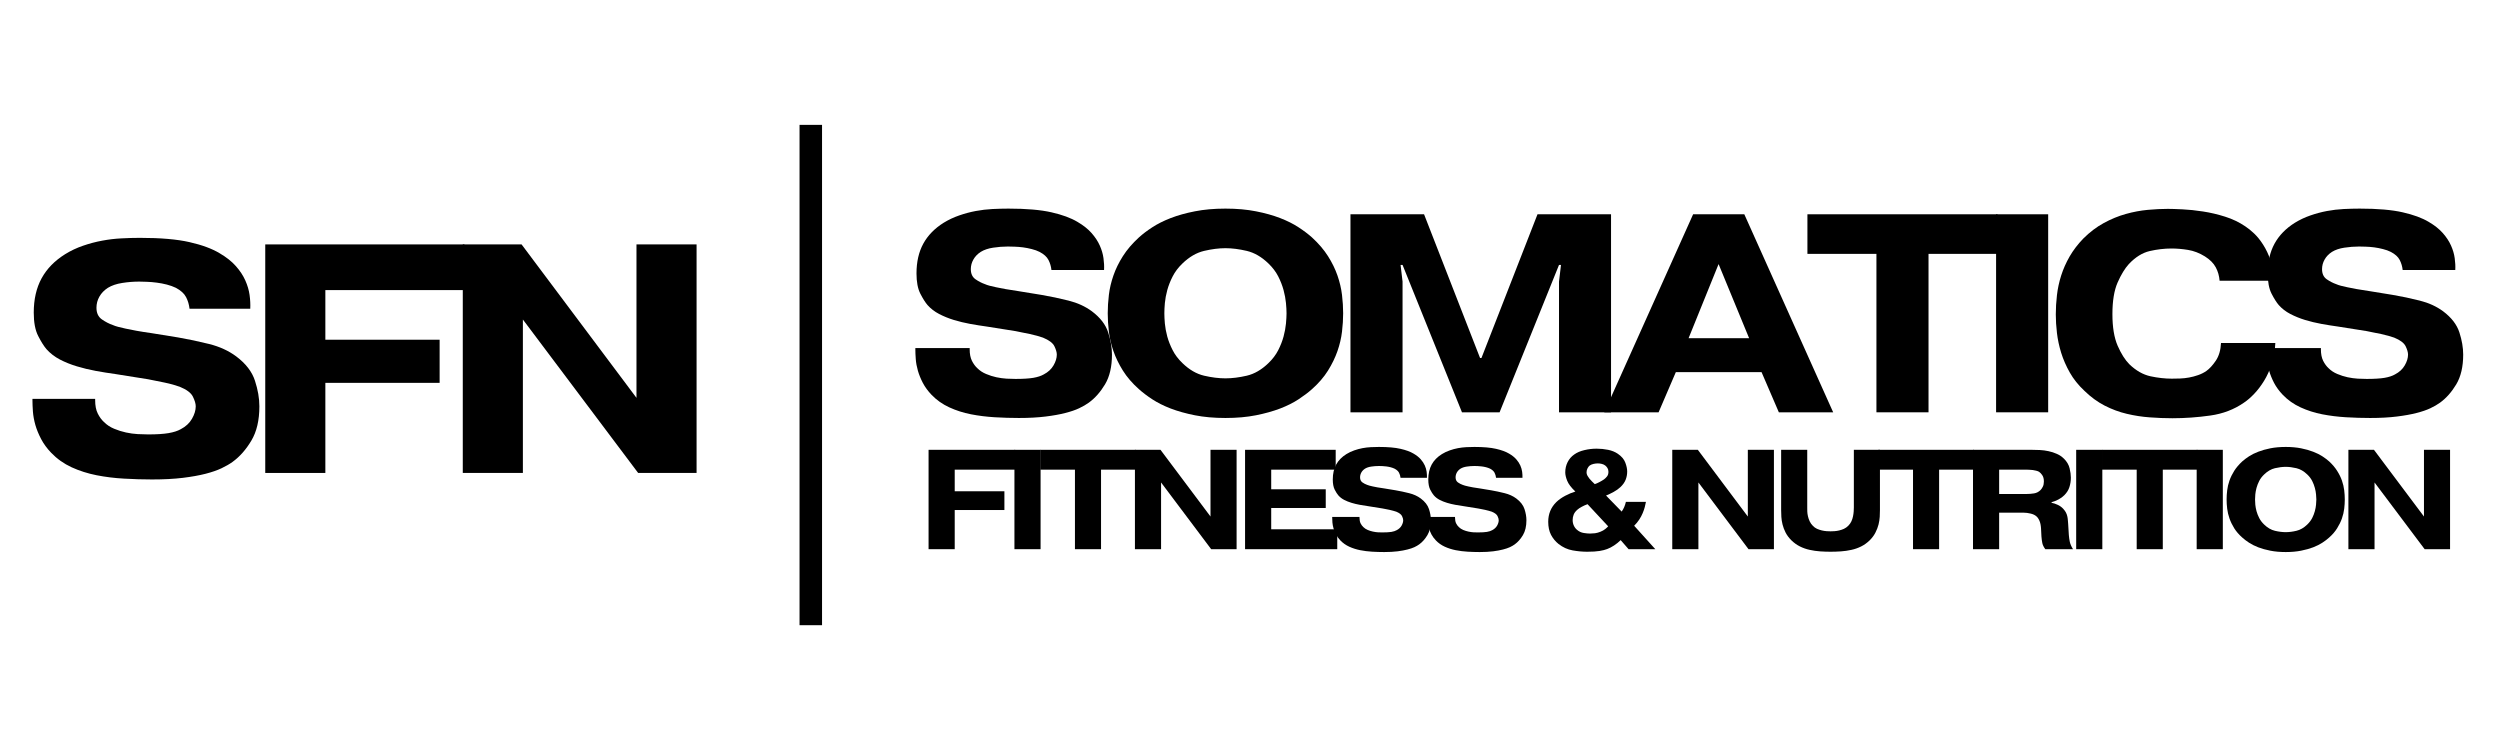
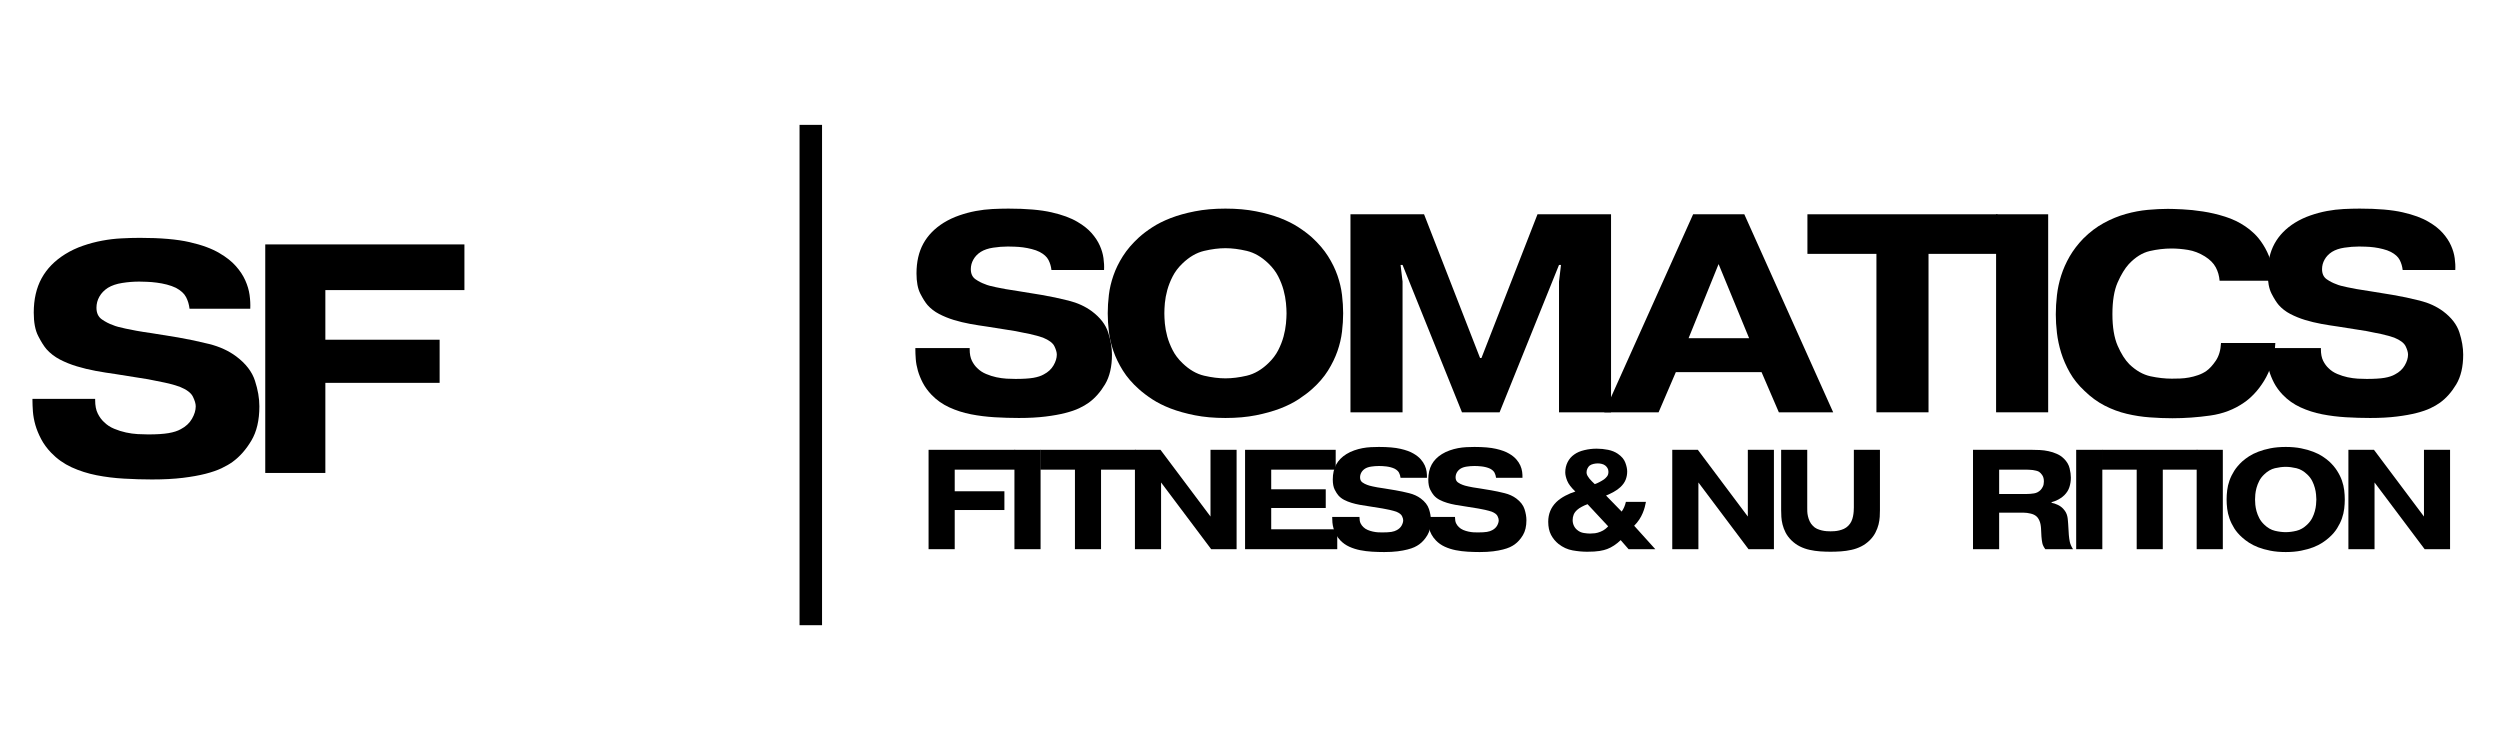
<svg xmlns="http://www.w3.org/2000/svg" width="1000" zoomAndPan="magnify" viewBox="0 0 750 225" height="300" preserveAspectRatio="xMidYMid meet" version="1.0">
  <defs>
    <g />
  </defs>
  <g fill="#000000" fill-opacity="1">
    <g transform="translate(6.313, 141.886)">
      <g>
        <path d="M 22.234 -22.234 L 22.234 -21.844 C 22.234 -20.207 22.492 -18.867 23.016 -17.828 C 23.535 -16.785 24.156 -15.938 24.875 -15.281 C 25.727 -14.426 26.742 -13.754 27.922 -13.266 C 29.098 -12.773 30.285 -12.398 31.484 -12.141 C 32.691 -11.879 33.867 -11.719 35.016 -11.656 C 36.16 -11.594 37.191 -11.562 38.109 -11.562 C 40.711 -11.562 42.766 -11.691 44.266 -11.953 C 45.773 -12.211 46.988 -12.602 47.906 -13.125 C 49.406 -13.906 50.531 -14.945 51.281 -16.25 C 52.031 -17.562 52.406 -18.805 52.406 -19.984 C 52.406 -20.766 52.125 -21.727 51.562 -22.875 C 51.008 -24.02 49.691 -25.016 47.609 -25.859 C 47.086 -26.055 46.414 -26.27 45.594 -26.5 C 44.781 -26.727 43.914 -26.938 43 -27.125 C 42.082 -27.32 41.18 -27.504 40.297 -27.672 C 39.422 -27.836 38.691 -27.984 38.109 -28.109 L 28.203 -29.688 C 26.316 -29.945 24.395 -30.254 22.438 -30.609 C 20.477 -30.973 18.582 -31.43 16.75 -31.984 C 14.914 -32.535 13.219 -33.219 11.656 -34.031 C 10.094 -34.852 8.754 -35.883 7.641 -37.125 C 6.859 -38.039 6.023 -39.363 5.141 -41.094 C 4.254 -42.82 3.812 -45.156 3.812 -48.094 C 3.812 -52.07 4.594 -55.5 6.156 -58.375 C 7.727 -61.25 10.082 -63.664 13.219 -65.625 C 14.914 -66.676 16.711 -67.523 18.609 -68.172 C 20.504 -68.828 22.414 -69.332 24.344 -69.688 C 26.27 -70.051 28.195 -70.281 30.125 -70.375 C 32.051 -70.477 33.895 -70.531 35.656 -70.531 C 41.852 -70.531 46.812 -70.102 50.531 -69.25 C 54.258 -68.406 57.27 -67.297 59.562 -65.922 C 61.582 -64.742 63.211 -63.453 64.453 -62.047 C 65.691 -60.648 66.633 -59.219 67.281 -57.75 C 67.938 -56.281 68.363 -54.828 68.562 -53.391 C 68.758 -51.953 68.828 -50.578 68.766 -49.266 L 50.547 -49.266 C 50.41 -50.504 50.066 -51.66 49.516 -52.734 C 48.961 -53.816 47.938 -54.754 46.438 -55.547 C 45.645 -55.93 44.742 -56.254 43.734 -56.516 C 42.723 -56.773 41.711 -56.969 40.703 -57.094 C 39.691 -57.227 38.711 -57.312 37.766 -57.344 C 36.816 -57.383 36.047 -57.406 35.453 -57.406 C 33.754 -57.406 32.055 -57.27 30.359 -57 C 28.66 -56.738 27.227 -56.254 26.062 -55.547 C 24.945 -54.828 24.094 -53.941 23.5 -52.891 C 22.914 -51.848 22.625 -50.738 22.625 -49.562 C 22.625 -48 23.16 -46.836 24.234 -46.078 C 25.316 -45.328 26.414 -44.758 27.531 -44.375 C 27.977 -44.176 28.516 -43.992 29.141 -43.828 C 29.766 -43.672 30.516 -43.492 31.391 -43.297 C 32.273 -43.098 33.352 -42.883 34.625 -42.656 C 35.895 -42.426 37.445 -42.18 39.281 -41.922 L 47.109 -40.656 C 50.18 -40.125 53.285 -39.469 56.422 -38.688 C 59.555 -37.906 62.266 -36.664 64.547 -34.969 C 67.422 -32.812 69.297 -30.379 70.172 -27.672 C 71.055 -24.961 71.5 -22.398 71.5 -19.984 C 71.5 -15.805 70.695 -12.379 69.094 -9.703 C 67.5 -7.023 65.625 -4.898 63.469 -3.328 C 62.562 -2.672 61.453 -2.031 60.141 -1.406 C 58.836 -0.789 57.238 -0.238 55.344 0.25 C 53.445 0.738 51.176 1.145 48.531 1.469 C 45.883 1.789 42.801 1.953 39.281 1.953 C 36.539 1.953 33.75 1.867 30.906 1.703 C 28.062 1.547 25.316 1.207 22.672 0.688 C 20.023 0.164 17.523 -0.629 15.172 -1.703 C 12.828 -2.785 10.773 -4.242 9.016 -6.078 C 7.773 -7.379 6.773 -8.75 6.016 -10.188 C 5.266 -11.625 4.691 -13.023 4.297 -14.391 C 3.91 -15.766 3.664 -17.102 3.562 -18.406 C 3.469 -19.719 3.422 -20.863 3.422 -21.844 L 3.422 -22.234 Z M 22.234 -22.234 " />
      </g>
    </g>
  </g>
  <g fill="#000000" fill-opacity="1">
    <g transform="translate(72.232, 141.886)">
      <g>
        <path d="M 59.656 -39.969 L 59.656 -27.031 L 25.375 -27.031 L 25.375 0 L 7.344 0 L 7.344 -68.562 L 67.094 -68.562 L 67.094 -54.859 L 25.375 -54.859 L 25.375 -39.969 Z M 59.656 -39.969 " />
      </g>
    </g>
  </g>
  <g fill="#000000" fill-opacity="1">
    <g transform="translate(131.49, 141.886)">
      <g>
-         <path d="M 77.484 0 L 59.953 0 L 25.375 -46.031 L 25.375 0 L 7.344 0 L 7.344 -68.562 L 24.984 -68.562 L 59.453 -22.531 L 59.453 -68.562 L 77.484 -68.562 Z M 77.484 0 " />
-       </g>
+         </g>
    </g>
  </g>
  <g fill="#000000" fill-opacity="1">
    <g transform="translate(271.637, 123.692)">
      <g>
        <path d="M 19.266 -19.266 L 19.266 -18.922 C 19.266 -17.516 19.488 -16.359 19.938 -15.453 C 20.395 -14.547 20.938 -13.805 21.562 -13.234 C 22.289 -12.504 23.164 -11.926 24.188 -11.5 C 25.207 -11.07 26.238 -10.742 27.281 -10.516 C 28.332 -10.297 29.352 -10.156 30.344 -10.094 C 31.332 -10.039 32.223 -10.016 33.016 -10.016 C 35.273 -10.016 37.055 -10.125 38.359 -10.344 C 39.66 -10.57 40.707 -10.914 41.5 -11.375 C 42.801 -12.051 43.773 -12.953 44.422 -14.078 C 45.078 -15.211 45.406 -16.289 45.406 -17.312 C 45.406 -17.988 45.164 -18.82 44.688 -19.812 C 44.207 -20.801 43.062 -21.664 41.25 -22.406 C 40.789 -22.57 40.207 -22.754 39.5 -22.953 C 38.801 -23.148 38.055 -23.332 37.266 -23.5 C 36.473 -23.676 35.691 -23.832 34.922 -23.969 C 34.16 -24.113 33.523 -24.242 33.016 -24.359 L 24.438 -25.719 C 22.801 -25.945 21.133 -26.211 19.438 -26.516 C 17.738 -26.828 16.098 -27.223 14.516 -27.703 C 12.93 -28.191 11.457 -28.789 10.094 -29.5 C 8.738 -30.207 7.582 -31.098 6.625 -32.172 C 5.945 -32.961 5.223 -34.109 4.453 -35.609 C 3.691 -37.109 3.312 -39.129 3.312 -41.672 C 3.312 -45.117 3.988 -48.086 5.344 -50.578 C 6.707 -53.066 8.742 -55.16 11.453 -56.859 C 12.93 -57.766 14.488 -58.5 16.125 -59.062 C 17.77 -59.633 19.426 -60.078 21.094 -60.391 C 22.758 -60.703 24.426 -60.898 26.094 -60.984 C 27.77 -61.066 29.367 -61.109 30.891 -61.109 C 36.266 -61.109 40.566 -60.738 43.797 -60 C 47.023 -59.27 49.629 -58.312 51.609 -57.125 C 53.359 -56.102 54.77 -54.984 55.844 -53.766 C 56.914 -52.547 57.734 -51.301 58.297 -50.031 C 58.867 -48.758 59.238 -47.5 59.406 -46.25 C 59.582 -45.008 59.641 -43.82 59.578 -42.688 L 43.797 -42.688 C 43.68 -43.77 43.383 -44.773 42.906 -45.703 C 42.426 -46.641 41.535 -47.445 40.234 -48.125 C 39.555 -48.469 38.773 -48.75 37.891 -48.969 C 37.016 -49.195 36.141 -49.367 35.266 -49.484 C 34.391 -49.598 33.539 -49.664 32.719 -49.688 C 31.895 -49.719 31.227 -49.734 30.719 -49.734 C 29.25 -49.734 27.781 -49.617 26.312 -49.391 C 24.844 -49.172 23.598 -48.75 22.578 -48.125 C 21.617 -47.5 20.883 -46.734 20.375 -45.828 C 19.863 -44.922 19.609 -43.961 19.609 -42.953 C 19.609 -41.586 20.07 -40.578 21 -39.922 C 21.938 -39.273 22.883 -38.785 23.844 -38.453 C 24.238 -38.273 24.707 -38.113 25.25 -37.969 C 25.789 -37.832 26.441 -37.68 27.203 -37.516 C 27.961 -37.348 28.895 -37.164 30 -36.969 C 31.102 -36.77 32.445 -36.555 34.031 -36.328 L 40.828 -35.219 C 43.484 -34.77 46.172 -34.203 48.891 -33.516 C 51.609 -32.836 53.957 -31.766 55.938 -30.297 C 58.426 -28.43 60.051 -26.32 60.812 -23.969 C 61.57 -21.625 61.953 -19.406 61.953 -17.312 C 61.953 -13.688 61.258 -10.711 59.875 -8.391 C 58.488 -6.078 56.863 -4.242 55 -2.891 C 54.207 -2.316 53.242 -1.758 52.109 -1.219 C 50.984 -0.688 49.598 -0.211 47.953 0.203 C 46.316 0.629 44.352 0.984 42.062 1.266 C 39.77 1.555 37.094 1.703 34.031 1.703 C 31.656 1.703 29.238 1.629 26.781 1.484 C 24.32 1.336 21.945 1.039 19.656 0.594 C 17.363 0.145 15.195 -0.547 13.156 -1.484 C 11.113 -2.422 9.332 -3.68 7.812 -5.266 C 6.738 -6.391 5.875 -7.57 5.219 -8.812 C 4.57 -10.062 4.078 -11.281 3.734 -12.469 C 3.391 -13.664 3.176 -14.828 3.094 -15.953 C 3.008 -17.086 2.969 -18.078 2.969 -18.922 L 2.969 -19.266 Z M 19.266 -19.266 " />
      </g>
    </g>
  </g>
  <g fill="#000000" fill-opacity="1">
    <g transform="translate(328.758, 123.692)">
      <g>
        <path d="M 38.875 -49.234 C 36.895 -49.234 34.758 -48.961 32.469 -48.422 C 30.176 -47.879 28.008 -46.617 25.969 -44.641 C 24.727 -43.453 23.754 -42.164 23.047 -40.781 C 22.336 -39.395 21.797 -38.02 21.422 -36.656 C 21.055 -35.301 20.816 -34.016 20.703 -32.797 C 20.598 -31.586 20.547 -30.555 20.547 -29.703 C 20.547 -28.859 20.598 -27.828 20.703 -26.609 C 20.816 -25.391 21.055 -24.098 21.422 -22.734 C 21.797 -21.379 22.336 -20.008 23.047 -18.625 C 23.754 -17.238 24.727 -15.953 25.969 -14.766 C 28.008 -12.785 30.176 -11.523 32.469 -10.984 C 34.758 -10.453 36.895 -10.188 38.875 -10.188 C 40.852 -10.188 42.988 -10.453 45.281 -10.984 C 47.57 -11.523 49.738 -12.785 51.781 -14.766 C 53.02 -15.953 53.992 -17.238 54.703 -18.625 C 55.41 -20.008 55.945 -21.379 56.312 -22.734 C 56.676 -24.098 56.914 -25.391 57.031 -26.609 C 57.145 -27.828 57.203 -28.859 57.203 -29.703 C 57.203 -30.555 57.145 -31.586 57.031 -32.797 C 56.914 -34.016 56.676 -35.301 56.312 -36.656 C 55.945 -38.02 55.41 -39.395 54.703 -40.781 C 53.992 -42.164 53.02 -43.453 51.781 -44.641 C 49.738 -46.617 47.57 -47.879 45.281 -48.422 C 42.988 -48.961 40.852 -49.234 38.875 -49.234 Z M 74.188 -29.703 C 74.188 -27.953 74.07 -26.113 73.844 -24.188 C 73.613 -22.258 73.16 -20.32 72.484 -18.375 C 71.805 -16.426 70.859 -14.473 69.641 -12.516 C 68.422 -10.566 66.82 -8.711 64.844 -6.953 C 63.707 -5.941 62.363 -4.926 60.812 -3.906 C 59.258 -2.883 57.422 -1.961 55.297 -1.141 C 53.172 -0.328 50.75 0.348 48.031 0.891 C 45.32 1.43 42.27 1.703 38.875 1.703 C 35.477 1.703 32.422 1.43 29.703 0.891 C 26.984 0.348 24.562 -0.328 22.438 -1.141 C 20.32 -1.961 18.484 -2.883 16.922 -3.906 C 15.367 -4.926 14.031 -5.941 12.906 -6.953 C 10.926 -8.711 9.328 -10.566 8.109 -12.516 C 6.891 -14.473 5.941 -16.426 5.266 -18.375 C 4.586 -20.32 4.133 -22.258 3.906 -24.188 C 3.676 -26.113 3.562 -27.953 3.562 -29.703 C 3.562 -31.461 3.676 -33.301 3.906 -35.219 C 4.133 -37.145 4.586 -39.082 5.266 -41.031 C 5.941 -42.988 6.891 -44.926 8.109 -46.844 C 9.328 -48.77 10.926 -50.641 12.906 -52.453 C 14.031 -53.473 15.367 -54.488 16.922 -55.5 C 18.484 -56.52 20.32 -57.441 22.438 -58.266 C 24.562 -59.086 26.984 -59.766 29.703 -60.297 C 32.422 -60.836 35.477 -61.109 38.875 -61.109 C 42.27 -61.109 45.32 -60.836 48.031 -60.297 C 50.75 -59.766 53.172 -59.086 55.297 -58.266 C 57.422 -57.441 59.258 -56.52 60.812 -55.5 C 62.363 -54.488 63.707 -53.473 64.844 -52.453 C 66.82 -50.641 68.422 -48.77 69.641 -46.844 C 70.859 -44.926 71.805 -42.988 72.484 -41.031 C 73.16 -39.082 73.613 -37.145 73.844 -35.219 C 74.07 -33.301 74.188 -31.461 74.188 -29.703 Z M 74.188 -29.703 " />
      </g>
    </g>
  </g>
  <g fill="#000000" fill-opacity="1">
    <g transform="translate(398.781, 123.692)">
      <g>
        <path d="M 21.984 -44.219 L 21.391 -44.219 L 21.984 -39.219 L 21.984 0 L 6.359 0 L 6.359 -59.406 L 28.438 -59.406 L 45.234 -16.297 L 45.656 -16.297 L 62.469 -59.406 L 84.531 -59.406 L 84.531 0 L 68.922 0 L 68.922 -39.219 L 69.516 -44.219 L 68.922 -44.219 L 51.094 0 L 39.812 0 Z M 21.984 -44.219 " />
      </g>
    </g>
  </g>
  <g fill="#000000" fill-opacity="1">
    <g transform="translate(482.045, 123.692)">
      <g>
-         <path d="M 42.688 -22.234 L 33.531 -44.469 L 24.531 -22.234 Z M 15.531 0 L -0.766 0 L 25.891 -59.406 L 41.25 -59.406 L 67.906 0 L 51.609 0 L 46.422 -12.047 L 20.703 -12.047 Z M 15.531 0 " />
+         <path d="M 42.688 -22.234 L 33.531 -44.469 L 24.531 -22.234 M 15.531 0 L -0.766 0 L 25.891 -59.406 L 41.25 -59.406 L 67.906 0 L 51.609 0 L 46.422 -12.047 L 20.703 -12.047 Z M 15.531 0 " />
      </g>
    </g>
  </g>
  <g fill="#000000" fill-opacity="1">
    <g transform="translate(541.118, 123.692)">
      <g>
        <path d="M 1.109 -47.531 L 1.109 -59.406 L 58.141 -59.406 L 58.141 -47.531 L 37.438 -47.531 L 37.438 0 L 21.812 0 L 21.812 -47.531 Z M 1.109 -47.531 " />
      </g>
    </g>
  </g>
  <g fill="#000000" fill-opacity="1">
    <g transform="translate(592.468, 123.692)">
      <g>
        <path d="M 21.984 -59.406 L 21.984 0 L 6.359 0 L 6.359 -59.406 Z M 21.984 -59.406 " />
      </g>
    </g>
  </g>
  <g fill="#000000" fill-opacity="1">
    <g transform="translate(613.178, 123.692)">
      <g>
        <path d="M 69.422 -20.797 C 69.316 -18.473 68.953 -16.363 68.328 -14.469 C 67.703 -12.57 66.938 -10.891 66.031 -9.422 C 65.125 -7.953 64.145 -6.664 63.094 -5.562 C 62.051 -4.457 61.02 -3.566 60 -2.891 C 57.062 -0.848 53.695 0.438 49.906 0.969 C 46.113 1.508 42.32 1.781 38.531 1.781 C 36.32 1.781 34.055 1.691 31.734 1.516 C 29.422 1.348 27.129 0.992 24.859 0.453 C 22.598 -0.078 20.391 -0.895 18.234 -2 C 16.086 -3.102 14.055 -4.586 12.141 -6.453 C 10.328 -8.148 8.867 -9.973 7.766 -11.922 C 6.66 -13.879 5.797 -15.859 5.172 -17.859 C 4.555 -19.867 4.133 -21.848 3.906 -23.797 C 3.676 -25.754 3.562 -27.609 3.562 -29.359 C 3.562 -31.234 3.676 -33.16 3.906 -35.141 C 4.133 -37.117 4.555 -39.082 5.172 -41.031 C 5.797 -42.988 6.645 -44.898 7.719 -46.766 C 8.801 -48.629 10.16 -50.41 11.797 -52.109 C 13.723 -54.035 15.773 -55.594 17.953 -56.781 C 20.129 -57.969 22.332 -58.875 24.562 -59.5 C 26.801 -60.125 28.992 -60.535 31.141 -60.734 C 33.297 -60.93 35.305 -61.031 37.172 -61.031 C 38.191 -61.031 39.648 -60.984 41.547 -60.891 C 43.441 -60.805 45.492 -60.594 47.703 -60.25 C 49.91 -59.914 52.129 -59.395 54.359 -58.688 C 56.598 -57.977 58.625 -57.004 60.438 -55.766 C 61.227 -55.254 62.102 -54.547 63.062 -53.641 C 64.02 -52.734 64.922 -51.613 65.766 -50.281 C 66.617 -48.957 67.359 -47.406 67.984 -45.625 C 68.609 -43.844 68.945 -41.789 69 -39.469 L 52.703 -39.469 C 52.586 -40.938 52.203 -42.281 51.547 -43.5 C 50.898 -44.719 49.816 -45.805 48.297 -46.766 C 46.648 -47.785 44.961 -48.438 43.234 -48.719 C 41.516 -49 39.863 -49.141 38.281 -49.141 C 36.125 -49.141 33.941 -48.883 31.734 -48.375 C 29.535 -47.863 27.445 -46.562 25.469 -44.469 C 24.281 -43.164 23.16 -41.328 22.109 -38.953 C 21.066 -36.578 20.547 -33.41 20.547 -29.453 C 20.547 -25.547 21.066 -22.391 22.109 -19.984 C 23.16 -17.578 24.332 -15.723 25.625 -14.422 C 27.613 -12.504 29.723 -11.301 31.953 -10.812 C 34.191 -10.332 36.328 -10.094 38.359 -10.094 C 39.098 -10.094 39.922 -10.109 40.828 -10.141 C 41.734 -10.172 42.641 -10.27 43.547 -10.438 C 44.453 -10.602 45.352 -10.844 46.25 -11.156 C 47.156 -11.469 47.977 -11.879 48.719 -12.391 C 49.676 -13.066 50.625 -14.098 51.562 -15.484 C 52.5 -16.867 53.02 -18.641 53.125 -20.797 Z M 69.422 -20.797 " />
      </g>
    </g>
  </g>
  <g fill="#000000" fill-opacity="1">
    <g transform="translate(677.005, 123.692)">
      <g>
        <path d="M 19.266 -19.266 L 19.266 -18.922 C 19.266 -17.516 19.488 -16.359 19.938 -15.453 C 20.395 -14.547 20.938 -13.805 21.562 -13.234 C 22.289 -12.504 23.164 -11.926 24.188 -11.5 C 25.207 -11.07 26.238 -10.742 27.281 -10.516 C 28.332 -10.297 29.352 -10.156 30.344 -10.094 C 31.332 -10.039 32.223 -10.016 33.016 -10.016 C 35.273 -10.016 37.055 -10.125 38.359 -10.344 C 39.66 -10.57 40.707 -10.914 41.5 -11.375 C 42.801 -12.051 43.773 -12.953 44.422 -14.078 C 45.078 -15.211 45.406 -16.289 45.406 -17.312 C 45.406 -17.988 45.164 -18.82 44.688 -19.812 C 44.207 -20.801 43.062 -21.664 41.25 -22.406 C 40.789 -22.57 40.207 -22.754 39.5 -22.953 C 38.801 -23.148 38.055 -23.332 37.266 -23.5 C 36.473 -23.676 35.691 -23.832 34.922 -23.969 C 34.16 -24.113 33.523 -24.242 33.016 -24.359 L 24.438 -25.719 C 22.801 -25.945 21.133 -26.211 19.438 -26.516 C 17.738 -26.828 16.098 -27.223 14.516 -27.703 C 12.93 -28.191 11.457 -28.789 10.094 -29.5 C 8.738 -30.207 7.582 -31.098 6.625 -32.172 C 5.945 -32.961 5.223 -34.109 4.453 -35.609 C 3.691 -37.109 3.312 -39.129 3.312 -41.672 C 3.312 -45.117 3.988 -48.086 5.344 -50.578 C 6.707 -53.066 8.742 -55.16 11.453 -56.859 C 12.93 -57.766 14.488 -58.5 16.125 -59.062 C 17.77 -59.633 19.426 -60.078 21.094 -60.391 C 22.758 -60.703 24.426 -60.898 26.094 -60.984 C 27.77 -61.066 29.367 -61.109 30.891 -61.109 C 36.266 -61.109 40.566 -60.738 43.797 -60 C 47.023 -59.27 49.629 -58.312 51.609 -57.125 C 53.359 -56.102 54.77 -54.984 55.844 -53.766 C 56.914 -52.547 57.734 -51.301 58.297 -50.031 C 58.867 -48.758 59.238 -47.5 59.406 -46.25 C 59.582 -45.008 59.641 -43.82 59.578 -42.688 L 43.797 -42.688 C 43.68 -43.77 43.383 -44.773 42.906 -45.703 C 42.426 -46.641 41.535 -47.445 40.234 -48.125 C 39.555 -48.469 38.773 -48.75 37.891 -48.969 C 37.016 -49.195 36.141 -49.367 35.266 -49.484 C 34.391 -49.598 33.539 -49.664 32.719 -49.688 C 31.895 -49.719 31.227 -49.734 30.719 -49.734 C 29.25 -49.734 27.781 -49.617 26.312 -49.391 C 24.844 -49.172 23.598 -48.75 22.578 -48.125 C 21.617 -47.5 20.883 -46.734 20.375 -45.828 C 19.863 -44.922 19.609 -43.961 19.609 -42.953 C 19.609 -41.586 20.07 -40.578 21 -39.922 C 21.938 -39.273 22.883 -38.785 23.844 -38.453 C 24.238 -38.273 24.707 -38.113 25.25 -37.969 C 25.789 -37.832 26.441 -37.68 27.203 -37.516 C 27.961 -37.348 28.895 -37.164 30 -36.969 C 31.102 -36.77 32.445 -36.555 34.031 -36.328 L 40.828 -35.219 C 43.484 -34.77 46.172 -34.203 48.891 -33.516 C 51.609 -32.836 53.957 -31.766 55.938 -30.297 C 58.426 -28.43 60.051 -26.32 60.812 -23.969 C 61.57 -21.625 61.953 -19.406 61.953 -17.312 C 61.953 -13.688 61.258 -10.711 59.875 -8.391 C 58.488 -6.078 56.863 -4.242 55 -2.891 C 54.207 -2.316 53.242 -1.758 52.109 -1.219 C 50.984 -0.688 49.598 -0.211 47.953 0.203 C 46.316 0.629 44.352 0.984 42.062 1.266 C 39.77 1.555 37.094 1.703 34.031 1.703 C 31.656 1.703 29.238 1.629 26.781 1.484 C 24.32 1.336 21.945 1.039 19.656 0.594 C 17.363 0.145 15.195 -0.547 13.156 -1.484 C 11.113 -2.422 9.332 -3.68 7.812 -5.266 C 6.738 -6.391 5.875 -7.57 5.219 -8.812 C 4.57 -10.062 4.078 -11.281 3.734 -12.469 C 3.391 -13.664 3.176 -14.828 3.094 -15.953 C 3.008 -17.086 2.969 -18.078 2.969 -18.922 L 2.969 -19.266 Z M 19.266 -19.266 " />
      </g>
    </g>
  </g>
  <g fill="#000000" fill-opacity="1">
    <g transform="translate(275.383, 164.756)">
      <g>
        <path d="M 25.938 -17.375 L 25.938 -11.75 L 11.031 -11.75 L 11.031 0 L 3.188 0 L 3.188 -29.812 L 29.172 -29.812 L 29.172 -23.859 L 11.031 -23.859 L 11.031 -17.375 Z M 25.938 -17.375 " />
      </g>
    </g>
  </g>
  <g fill="#000000" fill-opacity="1">
    <g transform="translate(301.143, 164.756)">
      <g>
        <path d="M 11.031 -29.812 L 11.031 0 L 3.188 0 L 3.188 -29.812 Z M 11.031 -29.812 " />
      </g>
    </g>
  </g>
  <g fill="#000000" fill-opacity="1">
    <g transform="translate(311.531, 164.756)">
      <g>
        <path d="M 0.547 -23.859 L 0.547 -29.812 L 29.172 -29.812 L 29.172 -23.859 L 18.781 -23.859 L 18.781 0 L 10.953 0 L 10.953 -23.859 Z M 0.547 -23.859 " />
      </g>
    </g>
  </g>
  <g fill="#000000" fill-opacity="1">
    <g transform="translate(337.291, 164.756)">
      <g>
        <path d="M 33.688 0 L 26.062 0 L 11.031 -20.016 L 11.031 0 L 3.188 0 L 3.188 -29.812 L 10.859 -29.812 L 25.859 -9.797 L 25.859 -29.812 L 33.688 -29.812 Z M 33.688 0 " />
      </g>
    </g>
  </g>
  <g fill="#000000" fill-opacity="1">
    <g transform="translate(370.332, 164.756)">
      <g>
        <path d="M 27.391 -17.969 L 27.391 -12.359 L 11.031 -12.359 L 11.031 -5.969 L 30.844 -5.969 L 30.844 0 L 3.188 0 L 3.188 -29.812 L 30.375 -29.812 L 30.375 -23.859 L 11.031 -23.859 L 11.031 -17.969 Z M 27.391 -17.969 " />
      </g>
    </g>
  </g>
  <g fill="#000000" fill-opacity="1">
    <g transform="translate(398.178, 164.756)">
      <g>
        <path d="M 9.672 -9.672 L 9.672 -9.5 C 9.672 -8.789 9.781 -8.207 10 -7.75 C 10.227 -7.301 10.5 -6.93 10.812 -6.641 C 11.188 -6.273 11.629 -5.984 12.141 -5.766 C 12.648 -5.555 13.164 -5.395 13.688 -5.281 C 14.219 -5.164 14.727 -5.094 15.219 -5.062 C 15.719 -5.039 16.164 -5.031 16.562 -5.031 C 17.695 -5.031 18.594 -5.082 19.25 -5.188 C 19.906 -5.301 20.43 -5.473 20.828 -5.703 C 21.484 -6.047 21.973 -6.5 22.297 -7.062 C 22.617 -7.633 22.781 -8.176 22.781 -8.688 C 22.781 -9.031 22.66 -9.445 22.422 -9.938 C 22.18 -10.438 21.609 -10.875 20.703 -11.25 C 20.473 -11.332 20.18 -11.422 19.828 -11.516 C 19.473 -11.617 19.098 -11.711 18.703 -11.797 C 18.305 -11.879 17.914 -11.957 17.531 -12.031 C 17.145 -12.102 16.82 -12.164 16.562 -12.219 L 12.266 -12.906 C 11.441 -13.02 10.602 -13.156 9.75 -13.312 C 8.895 -13.469 8.07 -13.664 7.281 -13.906 C 6.488 -14.145 5.75 -14.441 5.062 -14.797 C 4.383 -15.148 3.805 -15.598 3.328 -16.141 C 2.984 -16.535 2.617 -17.109 2.234 -17.859 C 1.848 -18.617 1.656 -19.633 1.656 -20.906 C 1.656 -22.645 1.992 -24.141 2.672 -25.391 C 3.359 -26.641 4.383 -27.688 5.75 -28.531 C 6.488 -28.988 7.27 -29.359 8.094 -29.641 C 8.914 -29.93 9.742 -30.156 10.578 -30.312 C 11.422 -30.469 12.258 -30.566 13.094 -30.609 C 13.938 -30.648 14.738 -30.672 15.5 -30.672 C 18.195 -30.672 20.352 -30.484 21.969 -30.109 C 23.594 -29.742 24.898 -29.266 25.891 -28.672 C 26.773 -28.16 27.488 -27.598 28.031 -26.984 C 28.57 -26.367 28.984 -25.742 29.266 -25.109 C 29.547 -24.473 29.727 -23.844 29.812 -23.219 C 29.895 -22.594 29.926 -21.992 29.906 -21.422 L 21.984 -21.422 C 21.922 -21.961 21.77 -22.469 21.531 -22.938 C 21.289 -23.406 20.844 -23.812 20.188 -24.156 C 19.844 -24.32 19.453 -24.461 19.016 -24.578 C 18.578 -24.691 18.133 -24.773 17.688 -24.828 C 17.25 -24.891 16.82 -24.926 16.406 -24.938 C 16 -24.945 15.672 -24.953 15.422 -24.953 C 14.68 -24.953 13.941 -24.895 13.203 -24.781 C 12.461 -24.676 11.836 -24.469 11.328 -24.156 C 10.848 -23.844 10.477 -23.457 10.219 -23 C 9.969 -22.539 9.844 -22.055 9.844 -21.547 C 9.844 -20.867 10.078 -20.363 10.547 -20.031 C 11.016 -19.707 11.488 -19.461 11.969 -19.297 C 12.164 -19.211 12.398 -19.133 12.672 -19.062 C 12.941 -18.988 13.266 -18.91 13.641 -18.828 C 14.023 -18.742 14.492 -18.648 15.047 -18.547 C 15.609 -18.453 16.285 -18.348 17.078 -18.234 L 20.484 -17.672 C 21.816 -17.441 23.164 -17.156 24.531 -16.812 C 25.895 -16.477 27.07 -15.941 28.062 -15.203 C 29.312 -14.266 30.129 -13.207 30.516 -12.031 C 30.898 -10.852 31.094 -9.738 31.094 -8.688 C 31.094 -6.875 30.742 -5.383 30.047 -4.219 C 29.348 -3.051 28.531 -2.129 27.594 -1.453 C 27.195 -1.16 26.711 -0.879 26.141 -0.609 C 25.578 -0.348 24.883 -0.113 24.062 0.094 C 23.238 0.312 22.25 0.492 21.094 0.641 C 19.945 0.785 18.609 0.859 17.078 0.859 C 15.891 0.859 14.676 0.82 13.438 0.75 C 12.195 0.676 11.004 0.523 9.859 0.297 C 8.711 0.066 7.625 -0.281 6.594 -0.75 C 5.57 -1.219 4.68 -1.848 3.922 -2.641 C 3.379 -3.211 2.941 -3.805 2.609 -4.422 C 2.285 -5.047 2.039 -5.656 1.875 -6.25 C 1.707 -6.852 1.598 -7.438 1.547 -8 C 1.504 -8.57 1.484 -9.07 1.484 -9.5 L 1.484 -9.672 Z M 9.672 -9.672 " />
      </g>
    </g>
  </g>
  <g fill="#000000" fill-opacity="1">
    <g transform="translate(426.833, 164.756)">
      <g>
        <path d="M 9.672 -9.672 L 9.672 -9.5 C 9.672 -8.789 9.781 -8.207 10 -7.75 C 10.227 -7.301 10.5 -6.93 10.812 -6.641 C 11.188 -6.273 11.629 -5.984 12.141 -5.766 C 12.648 -5.555 13.164 -5.395 13.688 -5.281 C 14.219 -5.164 14.727 -5.094 15.219 -5.062 C 15.719 -5.039 16.164 -5.031 16.562 -5.031 C 17.695 -5.031 18.594 -5.082 19.25 -5.188 C 19.906 -5.301 20.43 -5.473 20.828 -5.703 C 21.484 -6.047 21.973 -6.5 22.297 -7.062 C 22.617 -7.633 22.781 -8.176 22.781 -8.688 C 22.781 -9.031 22.66 -9.445 22.422 -9.938 C 22.18 -10.438 21.609 -10.875 20.703 -11.25 C 20.473 -11.332 20.18 -11.422 19.828 -11.516 C 19.473 -11.617 19.098 -11.711 18.703 -11.797 C 18.305 -11.879 17.914 -11.957 17.531 -12.031 C 17.145 -12.102 16.82 -12.164 16.562 -12.219 L 12.266 -12.906 C 11.441 -13.02 10.602 -13.156 9.75 -13.312 C 8.895 -13.469 8.07 -13.664 7.281 -13.906 C 6.488 -14.145 5.75 -14.441 5.062 -14.797 C 4.383 -15.148 3.805 -15.598 3.328 -16.141 C 2.984 -16.535 2.617 -17.109 2.234 -17.859 C 1.848 -18.617 1.656 -19.633 1.656 -20.906 C 1.656 -22.645 1.992 -24.141 2.672 -25.391 C 3.359 -26.641 4.383 -27.688 5.75 -28.531 C 6.488 -28.988 7.27 -29.359 8.094 -29.641 C 8.914 -29.93 9.742 -30.156 10.578 -30.312 C 11.422 -30.469 12.258 -30.566 13.094 -30.609 C 13.938 -30.648 14.738 -30.672 15.5 -30.672 C 18.195 -30.672 20.352 -30.484 21.969 -30.109 C 23.594 -29.742 24.898 -29.266 25.891 -28.672 C 26.773 -28.16 27.488 -27.598 28.031 -26.984 C 28.57 -26.367 28.984 -25.742 29.266 -25.109 C 29.547 -24.473 29.727 -23.844 29.812 -23.219 C 29.895 -22.594 29.926 -21.992 29.906 -21.422 L 21.984 -21.422 C 21.922 -21.961 21.77 -22.469 21.531 -22.938 C 21.289 -23.406 20.844 -23.812 20.188 -24.156 C 19.844 -24.32 19.453 -24.461 19.016 -24.578 C 18.578 -24.691 18.133 -24.773 17.688 -24.828 C 17.25 -24.891 16.82 -24.926 16.406 -24.938 C 16 -24.945 15.672 -24.953 15.422 -24.953 C 14.68 -24.953 13.941 -24.895 13.203 -24.781 C 12.461 -24.676 11.836 -24.469 11.328 -24.156 C 10.848 -23.844 10.477 -23.457 10.219 -23 C 9.969 -22.539 9.844 -22.055 9.844 -21.547 C 9.844 -20.867 10.078 -20.363 10.547 -20.031 C 11.016 -19.707 11.488 -19.461 11.969 -19.297 C 12.164 -19.211 12.398 -19.133 12.672 -19.062 C 12.941 -18.988 13.266 -18.91 13.641 -18.828 C 14.023 -18.742 14.492 -18.648 15.047 -18.547 C 15.609 -18.453 16.285 -18.348 17.078 -18.234 L 20.484 -17.672 C 21.816 -17.441 23.164 -17.156 24.531 -16.812 C 25.895 -16.477 27.07 -15.941 28.062 -15.203 C 29.312 -14.266 30.129 -13.207 30.516 -12.031 C 30.898 -10.852 31.094 -9.738 31.094 -8.688 C 31.094 -6.875 30.742 -5.383 30.047 -4.219 C 29.348 -3.051 28.531 -2.129 27.594 -1.453 C 27.195 -1.16 26.711 -0.879 26.141 -0.609 C 25.578 -0.348 24.883 -0.113 24.062 0.094 C 23.238 0.312 22.25 0.492 21.094 0.641 C 19.945 0.785 18.609 0.859 17.078 0.859 C 15.891 0.859 14.676 0.82 13.438 0.75 C 12.195 0.676 11.004 0.523 9.859 0.297 C 8.711 0.066 7.625 -0.281 6.594 -0.75 C 5.57 -1.219 4.68 -1.848 3.922 -2.641 C 3.379 -3.211 2.941 -3.805 2.609 -4.422 C 2.285 -5.047 2.039 -5.656 1.875 -6.25 C 1.707 -6.852 1.598 -7.438 1.547 -8 C 1.504 -8.57 1.484 -9.07 1.484 -9.5 L 1.484 -9.672 Z M 9.672 -9.672 " />
      </g>
    </g>
  </g>
  <g fill="#000000" fill-opacity="1">
    <g transform="translate(455.488, 164.756)">
      <g />
    </g>
  </g>
  <g fill="#000000" fill-opacity="1">
    <g transform="translate(461.405, 164.756)">
      <g>
        <path d="M 17.031 -19.516 C 17.438 -19.648 17.898 -19.852 18.422 -20.125 C 18.941 -20.395 19.406 -20.672 19.812 -20.953 C 20.125 -21.18 20.422 -21.473 20.703 -21.828 C 20.984 -22.18 21.125 -22.645 21.125 -23.219 C 21.125 -23.664 21.023 -24.047 20.828 -24.359 C 20.629 -24.672 20.398 -24.926 20.141 -25.125 C 19.828 -25.352 19.477 -25.508 19.094 -25.594 C 18.719 -25.688 18.332 -25.734 17.938 -25.734 C 17.508 -25.734 17.07 -25.68 16.625 -25.578 C 16.188 -25.473 15.812 -25.312 15.5 -25.094 C 15.25 -24.895 15.031 -24.609 14.844 -24.234 C 14.656 -23.867 14.562 -23.484 14.562 -23.078 C 14.562 -22.66 14.688 -22.258 14.938 -21.875 C 15.195 -21.488 15.359 -21.254 15.422 -21.172 C 15.617 -20.941 15.875 -20.66 16.188 -20.328 C 16.5 -20.004 16.781 -19.734 17.031 -19.516 Z M 14.859 -13.5 C 14.297 -13.301 13.723 -13.047 13.141 -12.734 C 12.555 -12.422 12.094 -12.109 11.75 -11.797 C 11.238 -11.336 10.883 -10.852 10.688 -10.344 C 10.488 -9.832 10.391 -9.297 10.391 -8.734 C 10.391 -8.141 10.508 -7.582 10.75 -7.062 C 10.988 -6.551 11.312 -6.129 11.719 -5.797 C 12.312 -5.285 12.984 -4.973 13.734 -4.859 C 14.484 -4.742 15.102 -4.688 15.594 -4.688 C 16.07 -4.688 16.57 -4.719 17.094 -4.781 C 17.625 -4.852 18.172 -5.004 18.734 -5.234 C 19.305 -5.461 19.785 -5.734 20.172 -6.047 C 20.555 -6.359 20.848 -6.629 21.047 -6.859 Z M 32.375 -14.188 C 32.289 -13.727 32.176 -13.211 32.031 -12.641 C 31.883 -12.078 31.676 -11.473 31.406 -10.828 C 31.145 -10.191 30.801 -9.547 30.375 -8.891 C 29.945 -8.242 29.438 -7.625 28.844 -7.031 L 35.188 0 L 27.172 0 L 24.797 -2.719 C 24.191 -2.125 23.535 -1.594 22.828 -1.125 C 22.117 -0.656 21.426 -0.297 20.75 -0.047 C 20.176 0.18 19.422 0.375 18.484 0.531 C 17.547 0.688 16.297 0.766 14.734 0.766 C 13.348 0.766 11.895 0.629 10.375 0.359 C 8.852 0.086 7.441 -0.555 6.141 -1.578 C 5.223 -2.316 4.477 -3.223 3.906 -4.297 C 3.344 -5.379 3.062 -6.688 3.062 -8.219 C 3.062 -10.57 3.875 -12.547 5.5 -14.141 C 6.238 -14.848 7.129 -15.477 8.172 -16.031 C 9.223 -16.582 10.234 -17.004 11.203 -17.297 C 9.953 -18.484 9.133 -19.562 8.75 -20.531 C 8.363 -21.5 8.172 -22.336 8.172 -23.047 C 8.172 -24.148 8.406 -25.172 8.875 -26.109 C 9.344 -27.047 10.004 -27.812 10.859 -28.406 C 11.68 -29 12.695 -29.438 13.906 -29.719 C 15.113 -30.008 16.344 -30.156 17.594 -30.156 C 18.758 -30.156 19.898 -30.039 21.016 -29.812 C 22.141 -29.582 23.113 -29.188 23.938 -28.625 C 25.07 -27.852 25.82 -26.969 26.188 -25.969 C 26.562 -24.977 26.75 -24.086 26.75 -23.297 C 26.75 -22.422 26.594 -21.594 26.281 -20.812 C 25.969 -20.031 25.441 -19.297 24.703 -18.609 C 24.16 -18.098 23.492 -17.625 22.703 -17.188 C 21.91 -16.75 21.145 -16.383 20.406 -16.094 L 25.094 -11.281 C 25.688 -12.102 26.109 -13.07 26.359 -14.188 Z M 32.375 -14.188 " />
      </g>
    </g>
  </g>
  <g fill="#000000" fill-opacity="1">
    <g transform="translate(492.572, 164.756)">
      <g />
    </g>
  </g>
  <g fill="#000000" fill-opacity="1">
    <g transform="translate(498.49, 164.756)">
      <g>
        <path d="M 33.688 0 L 26.062 0 L 11.031 -20.016 L 11.031 0 L 3.188 0 L 3.188 -29.812 L 10.859 -29.812 L 25.859 -9.797 L 25.859 -29.812 L 33.688 -29.812 Z M 33.688 0 " />
      </g>
    </g>
  </g>
  <g fill="#000000" fill-opacity="1">
    <g transform="translate(531.53, 164.756)">
      <g>
        <path d="M 32.453 -11.719 C 32.453 -11.113 32.43 -10.441 32.391 -9.703 C 32.348 -8.973 32.227 -8.207 32.031 -7.406 C 31.832 -6.613 31.523 -5.812 31.109 -5 C 30.703 -4.195 30.145 -3.438 29.438 -2.719 C 28.633 -1.926 27.766 -1.297 26.828 -0.828 C 25.891 -0.359 24.91 -0.016 23.891 0.203 C 22.867 0.43 21.828 0.582 20.766 0.656 C 19.703 0.727 18.66 0.766 17.641 0.766 C 16.609 0.766 15.562 0.727 14.5 0.656 C 13.438 0.582 12.395 0.43 11.375 0.203 C 10.352 -0.016 9.375 -0.359 8.438 -0.828 C 7.5 -1.297 6.629 -1.926 5.828 -2.719 C 5.117 -3.438 4.555 -4.195 4.141 -5 C 3.734 -5.812 3.43 -6.613 3.234 -7.406 C 3.035 -8.207 2.914 -8.973 2.875 -9.703 C 2.832 -10.441 2.812 -11.113 2.812 -11.719 L 2.812 -29.812 L 10.641 -29.812 L 10.641 -12.516 C 10.641 -12.18 10.645 -11.781 10.656 -11.312 C 10.676 -10.844 10.742 -10.359 10.859 -9.859 C 10.973 -9.359 11.145 -8.859 11.375 -8.359 C 11.602 -7.867 11.914 -7.426 12.312 -7.031 C 12.676 -6.633 13.098 -6.328 13.578 -6.109 C 14.066 -5.898 14.551 -5.738 15.031 -5.625 C 15.52 -5.508 15.988 -5.438 16.438 -5.406 C 16.895 -5.375 17.297 -5.359 17.641 -5.359 C 17.973 -5.359 18.367 -5.375 18.828 -5.406 C 19.285 -5.438 19.754 -5.508 20.234 -5.625 C 20.711 -5.738 21.188 -5.898 21.656 -6.109 C 22.125 -6.328 22.555 -6.633 22.953 -7.031 C 23.348 -7.426 23.66 -7.867 23.891 -8.359 C 24.117 -8.859 24.281 -9.359 24.375 -9.859 C 24.477 -10.359 24.547 -10.844 24.578 -11.312 C 24.609 -11.781 24.625 -12.18 24.625 -12.516 L 24.625 -29.812 L 32.453 -29.812 Z M 32.453 -11.719 " />
      </g>
    </g>
  </g>
  <g fill="#000000" fill-opacity="1">
    <g transform="translate(562.953, 164.756)">
      <g>
-         <path d="M 0.547 -23.859 L 0.547 -29.812 L 29.172 -29.812 L 29.172 -23.859 L 18.781 -23.859 L 18.781 0 L 10.953 0 L 10.953 -23.859 Z M 0.547 -23.859 " />
-       </g>
+         </g>
    </g>
  </g>
  <g fill="#000000" fill-opacity="1">
    <g transform="translate(588.713, 164.756)">
      <g>
        <path d="M 11.031 -16.562 L 19.344 -16.562 C 19.988 -16.562 20.695 -16.617 21.469 -16.734 C 22.238 -16.848 22.906 -17.191 23.469 -17.766 C 23.695 -17.992 23.914 -18.316 24.125 -18.734 C 24.344 -19.16 24.453 -19.688 24.453 -20.312 C 24.453 -21.082 24.297 -21.703 23.984 -22.172 C 23.672 -22.641 23.344 -22.988 23 -23.219 C 22.77 -23.352 22.484 -23.461 22.141 -23.547 C 21.805 -23.641 21.461 -23.707 21.109 -23.75 C 20.754 -23.789 20.406 -23.816 20.062 -23.828 C 19.719 -23.848 19.445 -23.859 19.25 -23.859 L 11.031 -23.859 Z M 3.188 -29.812 L 20.828 -29.812 C 21.566 -29.812 22.367 -29.789 23.234 -29.75 C 24.098 -29.707 24.961 -29.594 25.828 -29.406 C 26.691 -29.227 27.531 -28.957 28.344 -28.594 C 29.156 -28.238 29.875 -27.75 30.5 -27.125 C 31.375 -26.25 31.93 -25.289 32.172 -24.25 C 32.422 -23.219 32.547 -22.289 32.547 -21.469 C 32.547 -20.469 32.398 -19.52 32.109 -18.625 C 31.828 -17.738 31.316 -16.926 30.578 -16.188 C 30.066 -15.676 29.469 -15.242 28.781 -14.891 C 28.102 -14.535 27.426 -14.27 26.75 -14.094 L 26.75 -13.922 C 27.375 -13.805 28 -13.598 28.625 -13.297 C 29.25 -13.004 29.785 -12.617 30.234 -12.141 C 30.578 -11.766 30.848 -11.395 31.047 -11.031 C 31.242 -10.664 31.383 -10.289 31.469 -9.906 C 31.562 -9.52 31.617 -9.133 31.641 -8.75 C 31.672 -8.363 31.703 -7.988 31.734 -7.625 L 31.938 -4.266 C 32 -3.523 32.098 -2.828 32.234 -2.172 C 32.379 -1.516 32.695 -0.789 33.188 0 L 24.875 0 C 24.395 -0.656 24.098 -1.266 23.984 -1.828 C 23.867 -2.398 23.781 -3.055 23.719 -3.797 L 23.594 -6.266 C 23.539 -7.172 23.383 -7.922 23.125 -8.516 C 22.875 -9.109 22.562 -9.562 22.188 -9.875 C 21.758 -10.25 21.18 -10.52 20.453 -10.688 C 19.734 -10.863 19.035 -10.953 18.359 -10.953 L 11.031 -10.953 L 11.031 0 L 3.188 0 Z M 3.188 -29.812 " />
      </g>
    </g>
  </g>
  <g fill="#000000" fill-opacity="1">
    <g transform="translate(619.667, 164.756)">
      <g>
        <path d="M 11.031 -29.812 L 11.031 0 L 3.188 0 L 3.188 -29.812 Z M 11.031 -29.812 " />
      </g>
    </g>
  </g>
  <g fill="#000000" fill-opacity="1">
    <g transform="translate(630.056, 164.756)">
      <g>
        <path d="M 0.547 -23.859 L 0.547 -29.812 L 29.172 -29.812 L 29.172 -23.859 L 18.781 -23.859 L 18.781 0 L 10.953 0 L 10.953 -23.859 Z M 0.547 -23.859 " />
      </g>
    </g>
  </g>
  <g fill="#000000" fill-opacity="1">
    <g transform="translate(655.815, 164.756)">
      <g>
        <path d="M 11.031 -29.812 L 11.031 0 L 3.188 0 L 3.188 -29.812 Z M 11.031 -29.812 " />
      </g>
    </g>
  </g>
  <g fill="#000000" fill-opacity="1">
    <g transform="translate(666.203, 164.756)">
      <g>
        <path d="M 19.516 -24.703 C 18.516 -24.703 17.438 -24.566 16.281 -24.297 C 15.133 -24.023 14.051 -23.395 13.031 -22.406 C 12.406 -21.812 11.914 -21.164 11.562 -20.469 C 11.207 -19.77 10.938 -19.078 10.75 -18.391 C 10.57 -17.711 10.453 -17.066 10.391 -16.453 C 10.336 -15.848 10.312 -15.332 10.312 -14.906 C 10.312 -14.477 10.336 -13.957 10.391 -13.344 C 10.453 -12.738 10.57 -12.094 10.75 -11.406 C 10.938 -10.727 11.207 -10.039 11.562 -9.344 C 11.914 -8.656 12.406 -8.008 13.031 -7.406 C 14.051 -6.414 15.133 -5.785 16.281 -5.516 C 17.438 -5.242 18.516 -5.109 19.516 -5.109 C 20.504 -5.109 21.57 -5.242 22.719 -5.516 C 23.875 -5.785 24.961 -6.414 25.984 -7.406 C 26.609 -8.008 27.098 -8.656 27.453 -9.344 C 27.805 -10.039 28.07 -10.727 28.25 -11.406 C 28.438 -12.094 28.555 -12.738 28.609 -13.344 C 28.672 -13.957 28.703 -14.477 28.703 -14.906 C 28.703 -15.332 28.672 -15.848 28.609 -16.453 C 28.555 -17.066 28.438 -17.711 28.25 -18.391 C 28.07 -19.078 27.805 -19.77 27.453 -20.469 C 27.098 -21.164 26.609 -21.812 25.984 -22.406 C 24.961 -23.395 23.875 -24.023 22.719 -24.297 C 21.57 -24.566 20.504 -24.703 19.516 -24.703 Z M 37.234 -14.906 C 37.234 -14.031 37.176 -13.109 37.062 -12.141 C 36.945 -11.172 36.719 -10.195 36.375 -9.219 C 36.031 -8.238 35.551 -7.258 34.938 -6.281 C 34.332 -5.301 33.535 -4.375 32.547 -3.5 C 31.973 -2.977 31.297 -2.461 30.516 -1.953 C 29.734 -1.441 28.812 -0.977 27.75 -0.562 C 26.688 -0.156 25.473 0.18 24.109 0.453 C 22.742 0.723 21.211 0.859 19.516 0.859 C 17.805 0.859 16.27 0.723 14.906 0.453 C 13.539 0.18 12.328 -0.156 11.266 -0.562 C 10.203 -0.977 9.281 -1.441 8.5 -1.953 C 7.719 -2.461 7.039 -2.977 6.469 -3.5 C 5.477 -4.375 4.676 -5.301 4.062 -6.281 C 3.457 -7.258 2.984 -8.238 2.641 -9.219 C 2.297 -10.195 2.066 -11.172 1.953 -12.141 C 1.836 -13.109 1.781 -14.031 1.781 -14.906 C 1.781 -15.789 1.836 -16.711 1.953 -17.672 C 2.066 -18.641 2.297 -19.613 2.641 -20.594 C 2.984 -21.57 3.457 -22.539 4.062 -23.5 C 4.676 -24.469 5.477 -25.41 6.469 -26.328 C 7.039 -26.836 7.719 -27.348 8.5 -27.859 C 9.281 -28.367 10.203 -28.828 11.266 -29.234 C 12.328 -29.648 13.539 -29.992 14.906 -30.266 C 16.27 -30.535 17.805 -30.672 19.516 -30.672 C 21.211 -30.672 22.742 -30.535 24.109 -30.266 C 25.473 -29.992 26.688 -29.648 27.75 -29.234 C 28.812 -28.828 29.734 -28.367 30.516 -27.859 C 31.297 -27.348 31.973 -26.836 32.547 -26.328 C 33.535 -25.41 34.332 -24.469 34.938 -23.5 C 35.551 -22.539 36.031 -21.57 36.375 -20.594 C 36.719 -19.613 36.945 -18.641 37.062 -17.672 C 37.176 -16.711 37.234 -15.789 37.234 -14.906 Z M 37.234 -14.906 " />
      </g>
    </g>
  </g>
  <g fill="#000000" fill-opacity="1">
    <g transform="translate(701.331, 164.756)">
      <g>
        <path d="M 33.688 0 L 26.062 0 L 11.031 -20.016 L 11.031 0 L 3.188 0 L 3.188 -29.812 L 10.859 -29.812 L 25.859 -9.797 L 25.859 -29.812 L 33.688 -29.812 Z M 33.688 0 " />
      </g>
    </g>
  </g>
  <path stroke-linecap="butt" transform="matrix(0, 0.75, -0.75, 0, 246.614, 37.453)" fill="none" stroke-linejoin="miter" d="M -0 4.502 L 200.135 4.502 " stroke="#000000" stroke-width="9" stroke-opacity="1" stroke-miterlimit="4" />
</svg>